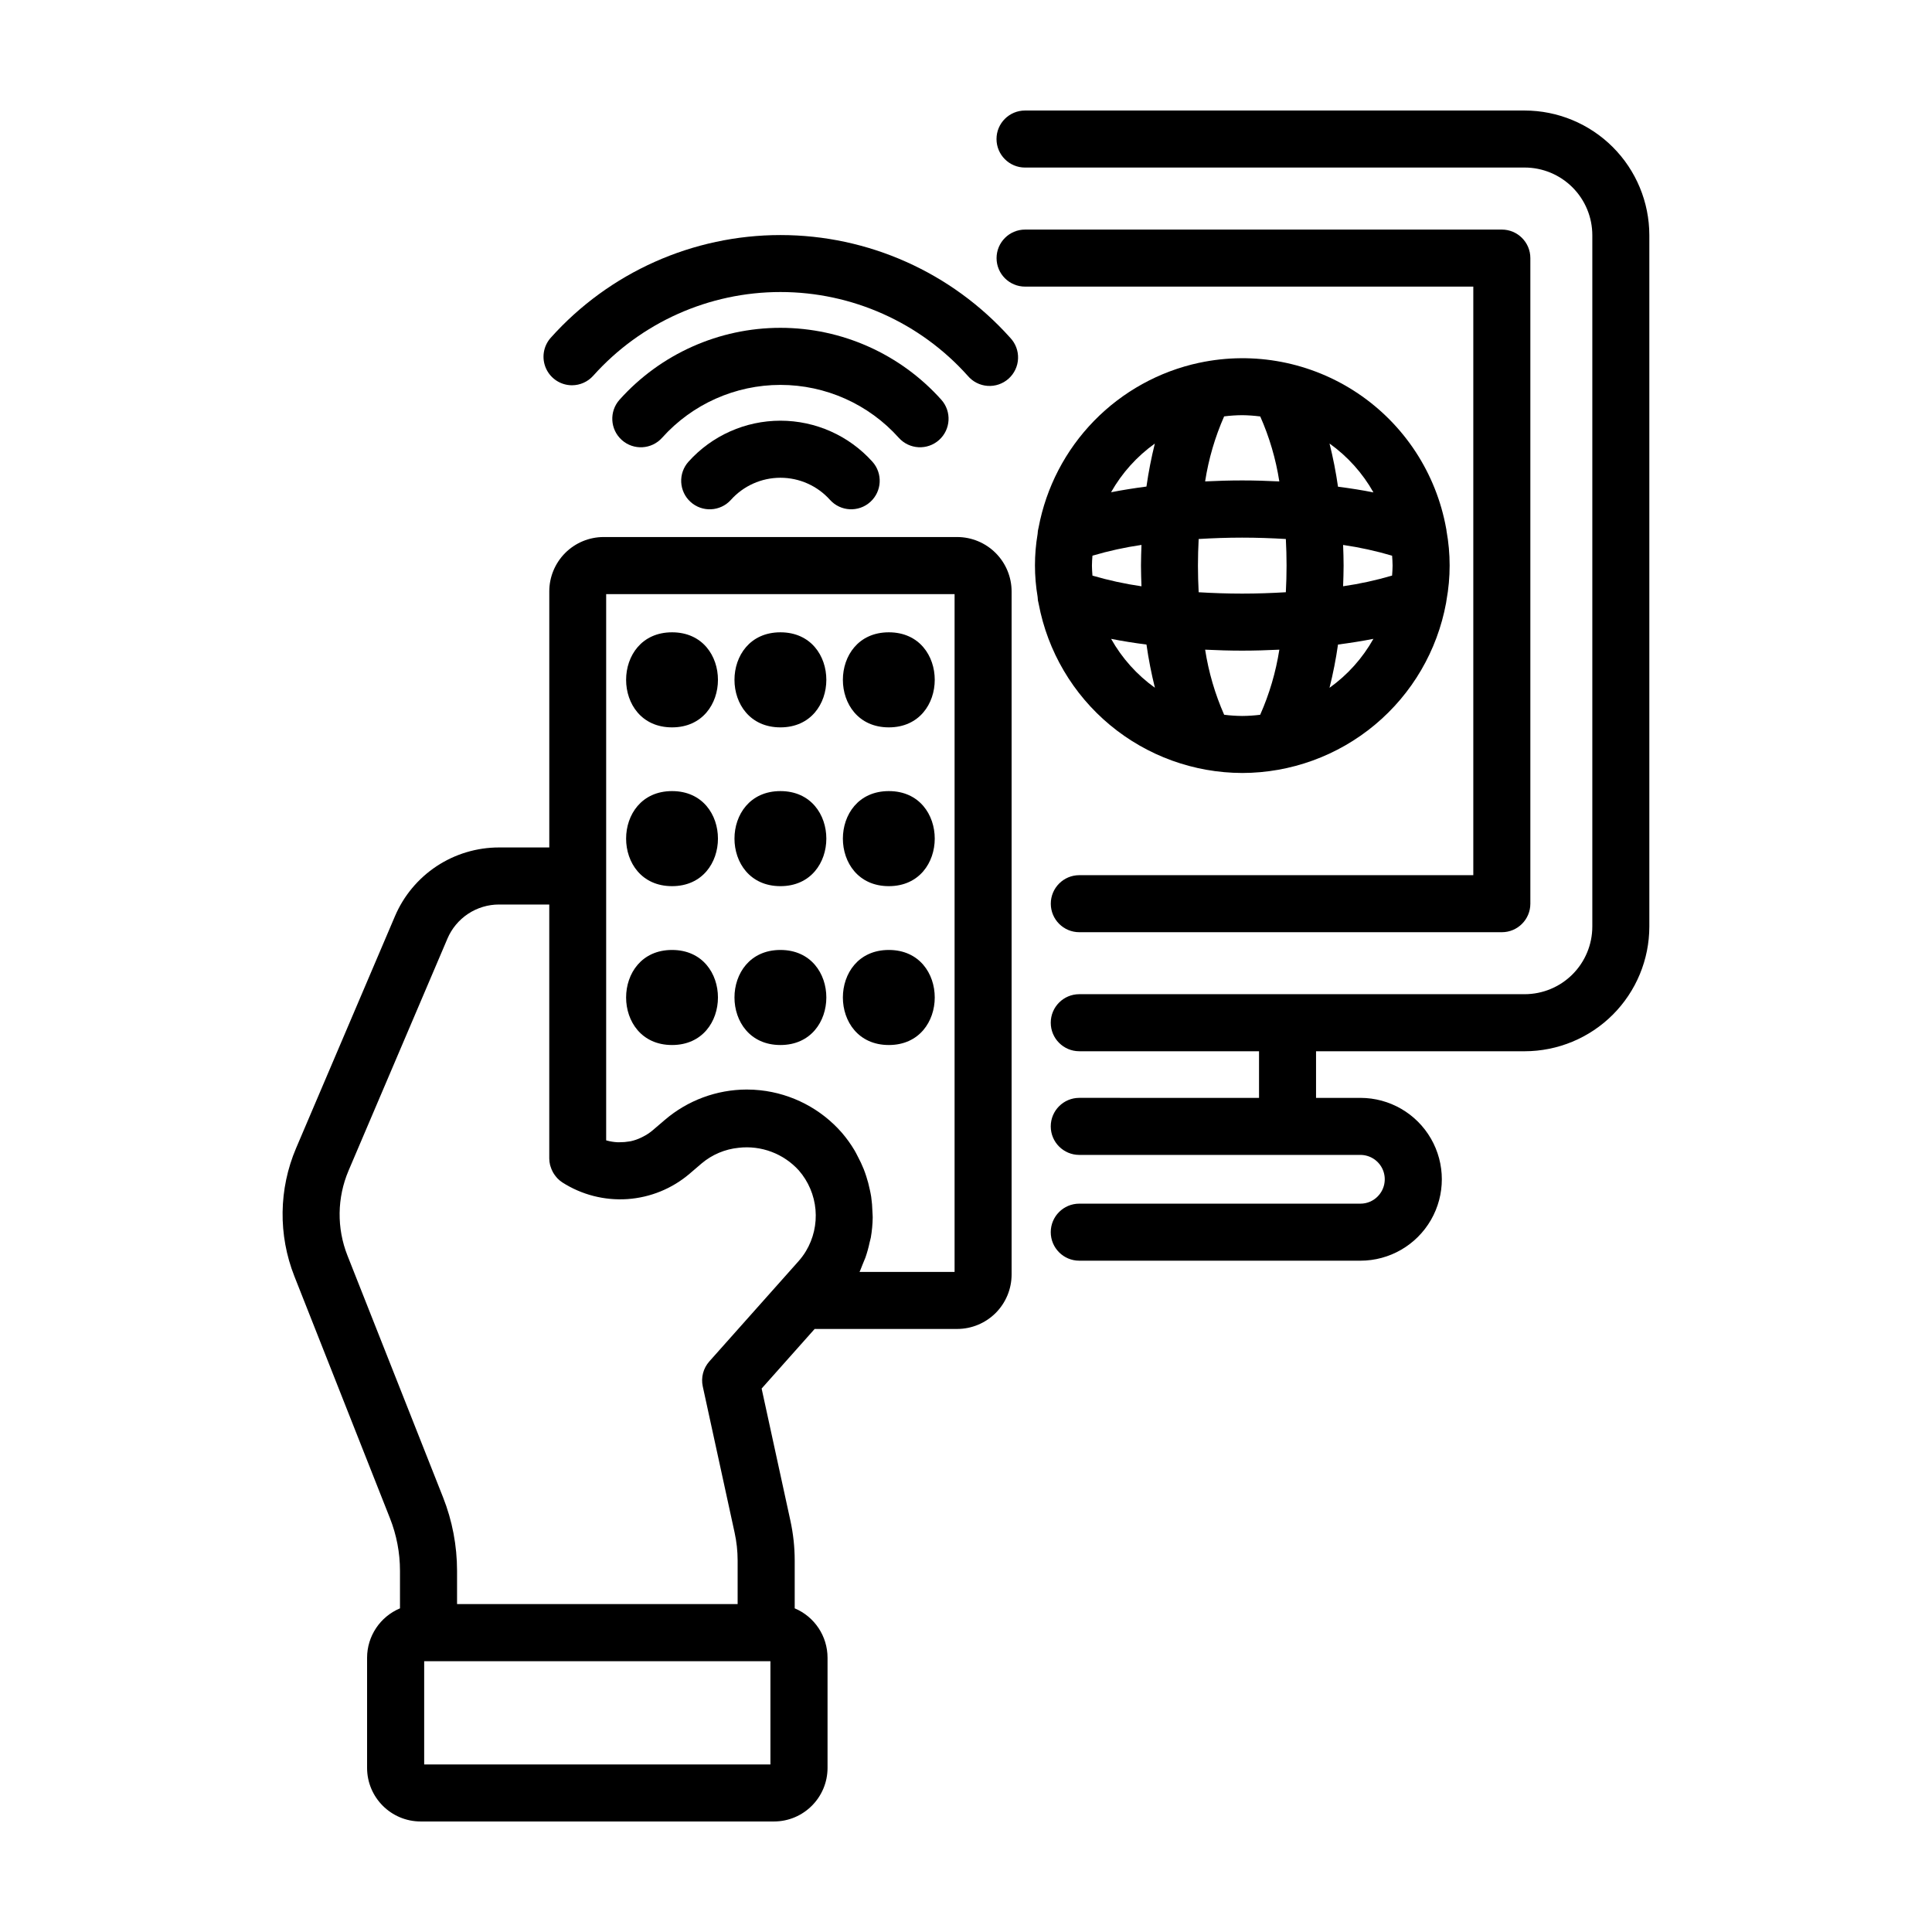
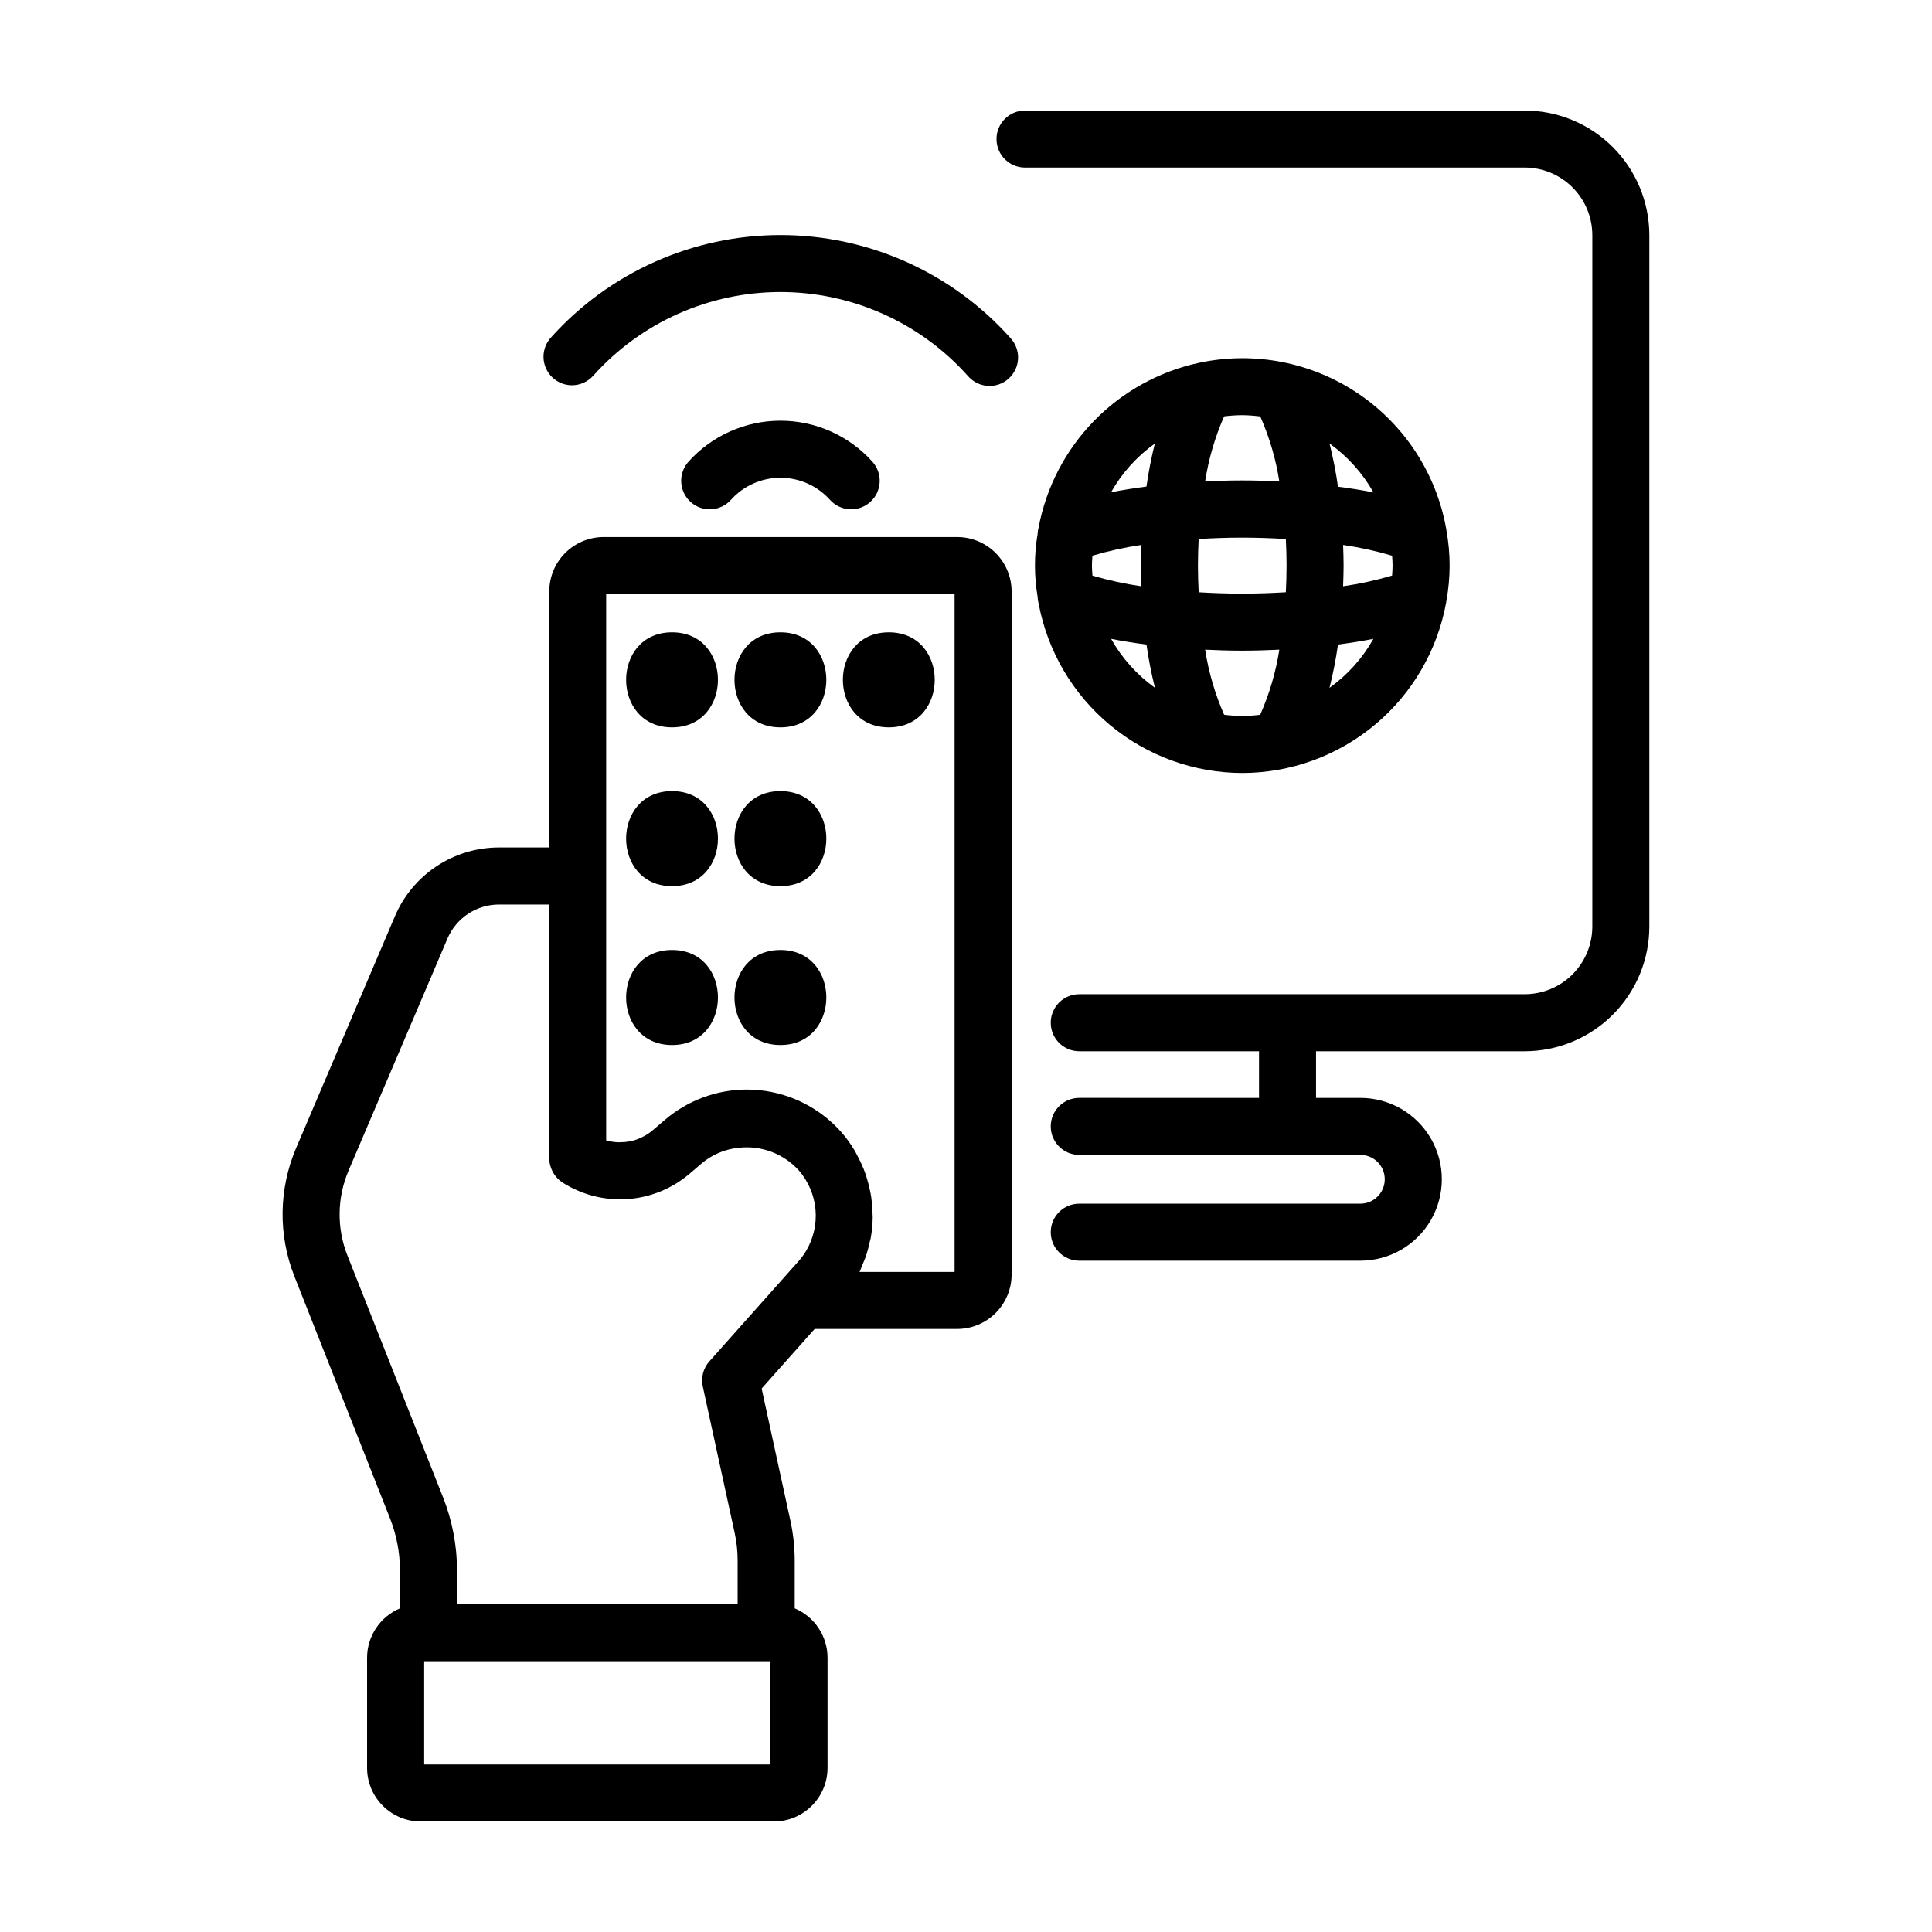
<svg xmlns="http://www.w3.org/2000/svg" fill="#000000" width="800px" height="800px" version="1.1" viewBox="144 144 512 512">
  <g>
    <path d="m415.65 188.4h132.41c4.754 0.004 9.309 1.895 12.668 5.258 3.359 3.359 5.25 7.914 5.254 12.668v183.22c-0.004 4.754-1.895 9.309-5.254 12.672-3.359 3.359-7.914 5.25-12.668 5.254h-118.04c-4.176 0-7.559 3.383-7.559 7.559 0 4.172 3.383 7.559 7.559 7.559h47.637v12.359l-47.637-0.004c-4.176 0-7.559 3.387-7.559 7.559s3.383 7.559 7.559 7.559h74.508c2.613 0.004 4.969 1.586 5.965 4.004 0.992 2.422 0.426 5.203-1.434 7.043-1.199 1.203-2.832 1.875-4.531 1.871h-74.508c-4.176 0-7.559 3.383-7.559 7.555 0 4.176 3.383 7.559 7.559 7.559h74.508c7.707 0 14.828-4.113 18.684-10.789 3.852-6.672 3.852-14.898 0-21.57-3.856-6.676-10.977-10.789-18.684-10.789h-11.762v-12.355h55.289c8.762-0.012 17.156-3.496 23.352-9.688 6.191-6.195 9.676-14.594 9.684-23.355v-183.22c-0.008-8.758-3.492-17.156-9.684-23.352-6.195-6.191-14.594-9.68-23.352-9.688h-132.41c-4.176 0-7.559 3.383-7.559 7.555 0 4.176 3.383 7.559 7.559 7.559z" />
-     <path d="m415.65 219.95h118.79v155.98h-104.41c-4.176 0-7.559 3.383-7.559 7.559 0 4.172 3.383 7.555 7.559 7.555h111.97c4.176 0 7.559-3.383 7.559-7.555v-171.09c0-4.176-3.383-7.559-7.559-7.559h-126.34c-4.176 0-7.559 3.383-7.559 7.559 0 4.172 3.383 7.555 7.559 7.555z" />
    <path d="m247.34 546.34c1.758 4.441 2.66 9.172 2.66 13.945v9.945c-5.277 2.215-8.715 7.375-8.719 13.098v29.191c0.012 7.836 6.363 14.184 14.199 14.191h93.629c7.836-0.008 14.188-6.359 14.199-14.195v-29.191c-0.004-5.719-3.434-10.879-8.703-13.098v-12.695c-0.004-3.551-0.387-7.09-1.145-10.555l-7.621-34.996 14.051-15.793h37.785c3.824-0.008 7.484-1.531 10.188-4.234 2.699-2.707 4.219-6.371 4.223-10.191v-181.02c-0.004-3.824-1.523-7.488-4.231-10.191-2.703-2.707-6.371-4.227-10.195-4.231h-93.707c-3.82 0.008-7.481 1.531-10.18 4.234-2.695 2.707-4.211 6.371-4.207 10.188v67.844h-13.309c-5.883-0.004-11.637 1.723-16.547 4.965-4.906 3.246-8.75 7.863-11.051 13.277l-26.199 61.465c-4.602 10.812-4.762 23.004-0.445 33.934zm100.83 65.258h-91.758v-27.355h91.758zm48.805-310.15v179.62h-25.191c0.324-0.645 0.539-1.324 0.816-1.984 0.277-0.66 0.504-1.188 0.742-1.805 0.461-1.328 0.84-2.688 1.125-4.062 0.09-0.406 0.227-0.805 0.301-1.215h0.004c0.309-1.781 0.48-3.586 0.504-5.391 0-0.504-0.055-0.977-0.07-1.465v-0.004c-0.031-1.328-0.141-2.656-0.328-3.973-0.098-0.645-0.238-1.27-0.371-1.91h-0.004c-0.242-1.18-0.547-2.344-0.922-3.488-0.207-0.637-0.418-1.258-0.664-1.883-0.477-1.191-1.023-2.352-1.633-3.481-0.277-0.504-0.504-1.039-0.82-1.543-0.973-1.637-2.086-3.188-3.324-4.633-5.539-6.363-13.277-10.398-21.664-11.301-1.195-0.129-2.398-0.191-3.602-0.191-7.961 0.02-15.656 2.879-21.699 8.059l-3.25 2.777c-0.758 0.637-1.582 1.18-2.465 1.629-0.203 0.105-0.402 0.211-0.613 0.309v-0.004c-0.852 0.406-1.746 0.715-2.664 0.922-0.133 0.031-0.273 0.035-0.402 0.059l-0.004 0.004c-0.828 0.148-1.672 0.219-2.516 0.211h-0.672c-0.938-0.047-1.871-0.199-2.777-0.449l-0.172-0.055v-144.75zm-160.61 152.79 26.199-61.465h-0.004c1.141-2.688 3.047-4.984 5.481-6.598 2.438-1.609 5.293-2.473 8.215-2.469h13.305v67.328c0.008 0.566 0.078 1.133 0.211 1.684 0.035 0.16 0.098 0.309 0.141 0.457h0.004c0.117 0.395 0.27 0.781 0.453 1.148 0.086 0.168 0.172 0.328 0.266 0.504 0.211 0.355 0.449 0.695 0.715 1.008 0.105 0.125 0.203 0.258 0.316 0.379 0.402 0.426 0.852 0.801 1.336 1.125 5.129 3.289 11.18 4.844 17.258 4.434 6.078-0.414 11.863-2.773 16.496-6.727l3.211-2.75c2.766-2.324 6.168-3.758 9.766-4.117 5.981-0.695 11.926 1.539 15.969 6 2.531 2.91 4.074 6.547 4.414 10.387 0.336 3.84-0.547 7.691-2.531 11-0.586 0.965-1.258 1.879-2.012 2.719l-23.59 26.5c-1.609 1.809-2.258 4.273-1.742 6.637l8.438 38.742c0.527 2.414 0.797 4.875 0.801 7.348v11.586h-74.355v-8.816c-0.004-6.672-1.262-13.281-3.715-19.488l-25.336-64.074c-2.859-7.238-2.754-15.316 0.293-22.48z" />
    <path d="m322.1 336.76c16.207 0 16.234-25.191 0-25.191-16.23 0-16.234 25.191 0 25.191z" />
    <path d="m350.82 336.76c16.211 0 16.238-25.191 0-25.191-16.238 0-16.23 25.191 0 25.191z" />
    <path d="m379.55 336.76c16.207 0 16.238-25.191 0-25.191s-16.234 25.191 0 25.191z" />
    <path d="m322.1 378.84c16.207 0 16.234-25.191 0-25.191-16.23 0-16.234 25.191 0 25.191z" />
    <path d="m350.82 378.84c16.211 0 16.238-25.191 0-25.191-16.238 0-16.23 25.191 0 25.191z" />
-     <path d="m379.55 378.84c16.207 0 16.238-25.191 0-25.191s-16.234 25.191 0 25.191z" />
    <path d="m322.1 420.94c16.207 0 16.234-25.191 0-25.191-16.23 0-16.234 25.191 0 25.191z" />
    <path d="m350.82 420.94c16.211 0 16.238-25.191 0-25.191-16.238 0-16.23 25.191 0 25.191z" />
-     <path d="m379.55 420.94c16.207 0 16.238-25.191 0-25.191s-16.234 25.191 0 25.191z" />
    <path d="m295.57 246.1c2.152 0 4.203-0.918 5.637-2.519 12.629-14.121 30.68-22.191 49.625-22.191 18.945 0 36.992 8.07 49.625 22.191 1.316 1.566 3.211 2.535 5.25 2.68 2.043 0.145 4.055-0.543 5.578-1.906 1.527-1.367 2.434-3.293 2.512-5.336 0.082-2.047-0.672-4.035-2.086-5.516-15.496-17.316-37.637-27.211-60.875-27.211-23.238 0-45.375 9.895-60.875 27.211-1.984 2.219-2.481 5.398-1.266 8.121 1.211 2.719 3.91 4.473 6.891 4.477z" />
-     <path d="m382.18 260.01c2.781 3.113 7.562 3.379 10.676 0.598s3.383-7.562 0.602-10.676c-10.859-12.125-26.363-19.055-42.637-19.055-16.273 0-31.777 6.93-42.637 19.055-2.781 3.113-2.512 7.894 0.605 10.68 3.113 2.781 7.894 2.512 10.676-0.602 7.988-8.914 19.391-14.008 31.359-14.008 11.965 0 23.367 5.094 31.355 14.008z" />
    <path d="m326.47 266.34c-1.344 1.488-2.043 3.449-1.941 5.453 0.102 2.004 0.992 3.883 2.481 5.227 3.098 2.801 7.879 2.559 10.68-0.543 3.344-3.734 8.121-5.867 13.137-5.867s9.793 2.133 13.137 5.867c2.801 3.098 7.578 3.34 10.676 0.539 3.098-2.797 3.34-7.578 0.539-10.676-6.211-6.906-15.062-10.852-24.355-10.852-9.289 0-18.141 3.945-24.352 10.852z" />
    <path d="m473.21 348.85c12.852-0.023 25.289-4.543 35.156-12.777 9.867-8.23 16.539-19.66 18.863-32.301 0.047-0.238 0.086-0.477 0.109-0.719 1.109-6.078 1.109-12.305 0-18.383 0-0.195-0.047-0.395-0.086-0.586-2.625-14.625-11.074-27.555-23.406-35.84-12.336-8.281-27.504-11.207-42.031-8.102h-0.027c-10.605 2.277-20.301 7.641-27.871 15.41-7.57 7.766-12.676 17.598-14.68 28.258-0.152 0.551-0.238 1.113-0.258 1.684-0.938 5.519-0.938 11.152 0 16.672 0.016 0.629 0.109 1.25 0.281 1.855 2.371 12.582 9.059 23.941 18.906 32.125 9.848 8.184 22.238 12.676 35.043 12.703zm39.84-54.957c0 0.891-0.074 1.762-0.133 2.641h0.004c-4.258 1.25-8.594 2.195-12.984 2.832 0.059-1.812 0.133-3.629 0.133-5.477 0-1.848-0.066-3.656-0.133-5.473 4.391 0.641 8.73 1.594 12.984 2.852 0.055 0.871 0.129 1.738 0.129 2.625zm-28.098 0c0 2.379-0.07 4.734-0.191 7.055-3.769 0.227-7.637 0.363-11.586 0.363s-7.766-0.137-11.516-0.359c-0.117-2.332-0.191-4.691-0.191-7.055s0.074-4.742 0.191-7.055c3.754-0.227 7.602-0.363 11.516-0.363s7.801 0.137 11.586 0.363c0.121 2.32 0.191 4.664 0.191 7.047zm-38.449 5.481c-4.391-0.637-8.734-1.582-12.992-2.828-0.059-0.875-0.137-1.754-0.137-2.648 0-0.898 0.074-1.758 0.137-2.637 4.258-1.258 8.598-2.211 12.992-2.852-0.059 1.812-0.133 3.629-0.133 5.481 0 1.852 0.074 3.668 0.133 5.484zm-8.062 13.926c2.953 0.59 6.109 1.09 9.387 1.512 0.547 3.852 1.293 7.672 2.234 11.449-4.773-3.418-8.734-7.844-11.609-12.961zm29.973 20.117c-2.426-5.504-4.121-11.301-5.039-17.246 3.223 0.152 6.488 0.258 9.812 0.258 3.324 0 6.613-0.105 9.848-0.258h0.004c-0.93 5.949-2.637 11.75-5.078 17.254-1.578 0.195-3.164 0.301-4.754 0.312-1.602-0.012-3.195-0.117-4.781-0.32zm27.922-7.148c0.949-3.777 1.699-7.602 2.25-11.457 3.273-0.434 6.43-0.926 9.383-1.512-2.875 5.125-6.844 9.551-11.621 12.969zm11.633-51.777c-2.949-0.59-6.106-1.09-9.383-1.512-0.551-3.852-1.301-7.672-2.246-11.445 4.785 3.414 8.758 7.84 11.641 12.957zm-30-20.152c2.438 5.5 4.141 11.297 5.066 17.242-3.234-0.156-6.508-0.262-9.848-0.262s-6.59 0.105-9.812 0.258h-0.004c0.922-5.941 2.613-11.734 5.039-17.23 1.59-0.203 3.191-0.309 4.797-0.32 1.594 0.02 3.188 0.133 4.769 0.34zm-27.91 7.164h-0.004c-0.938 3.773-1.684 7.59-2.231 11.438-3.273 0.43-6.43 0.926-9.383 1.512 2.887-5.106 6.856-9.516 11.625-12.922z" />
  </g>
</svg>